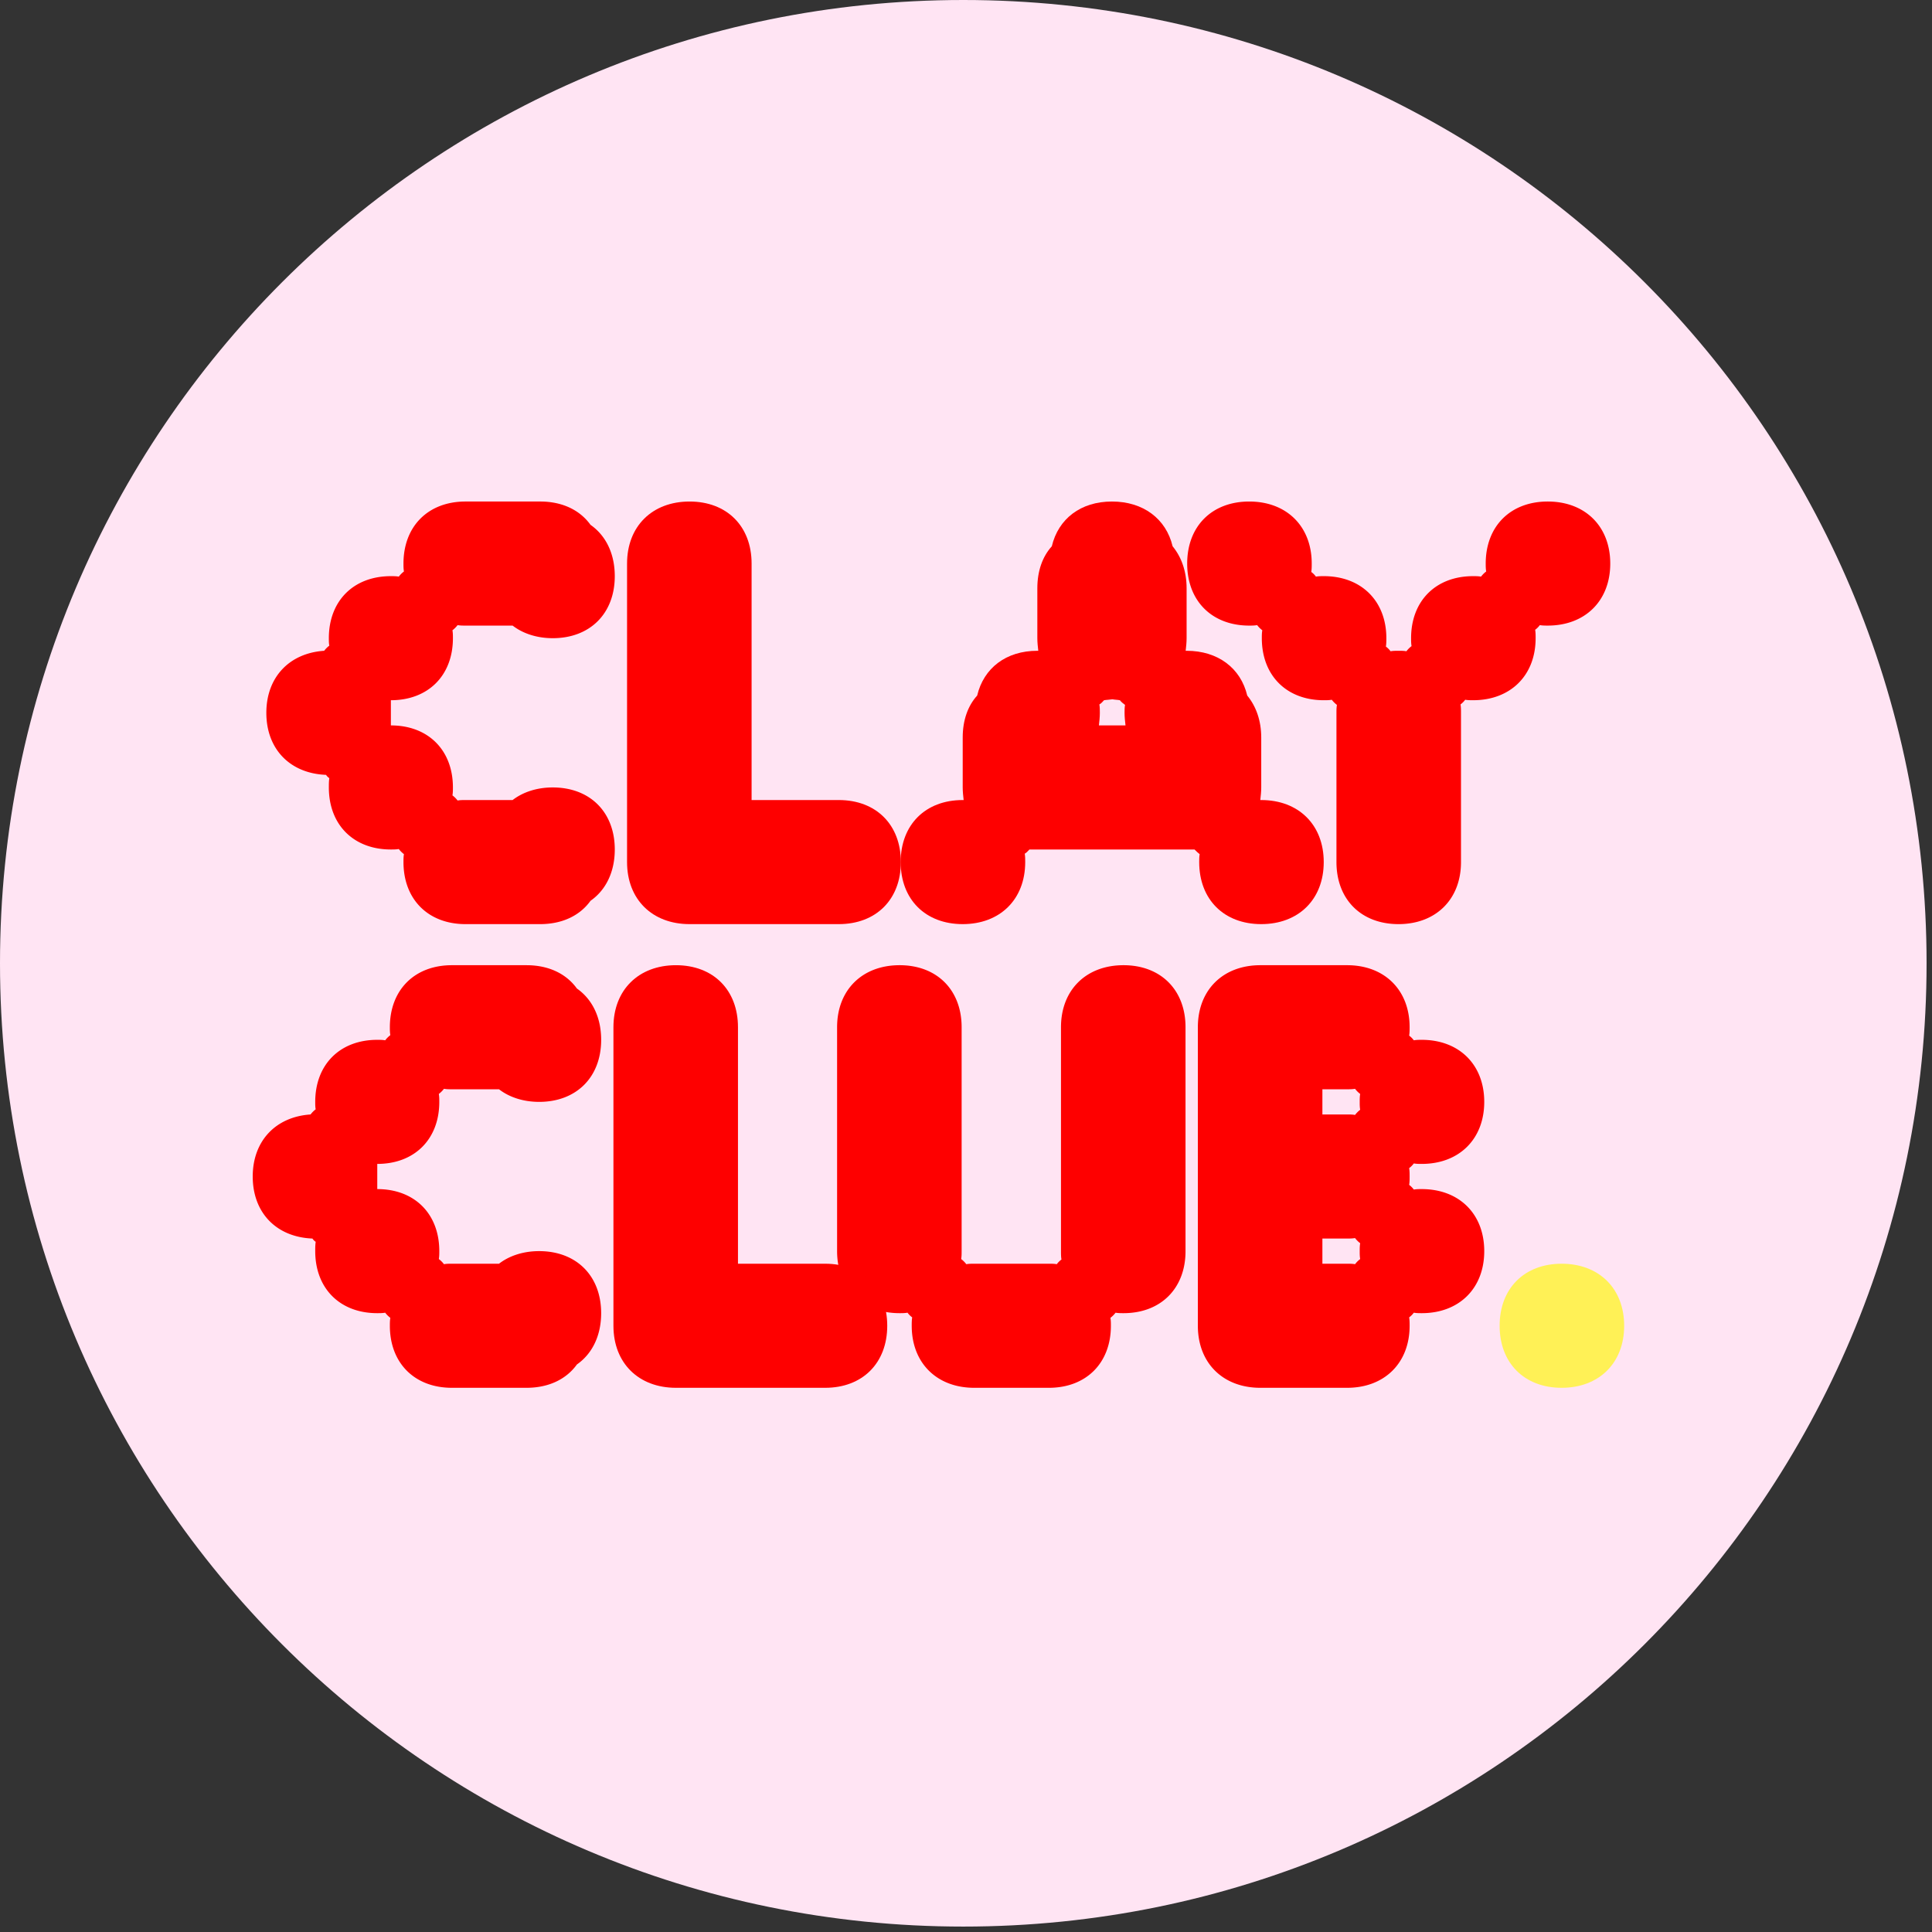
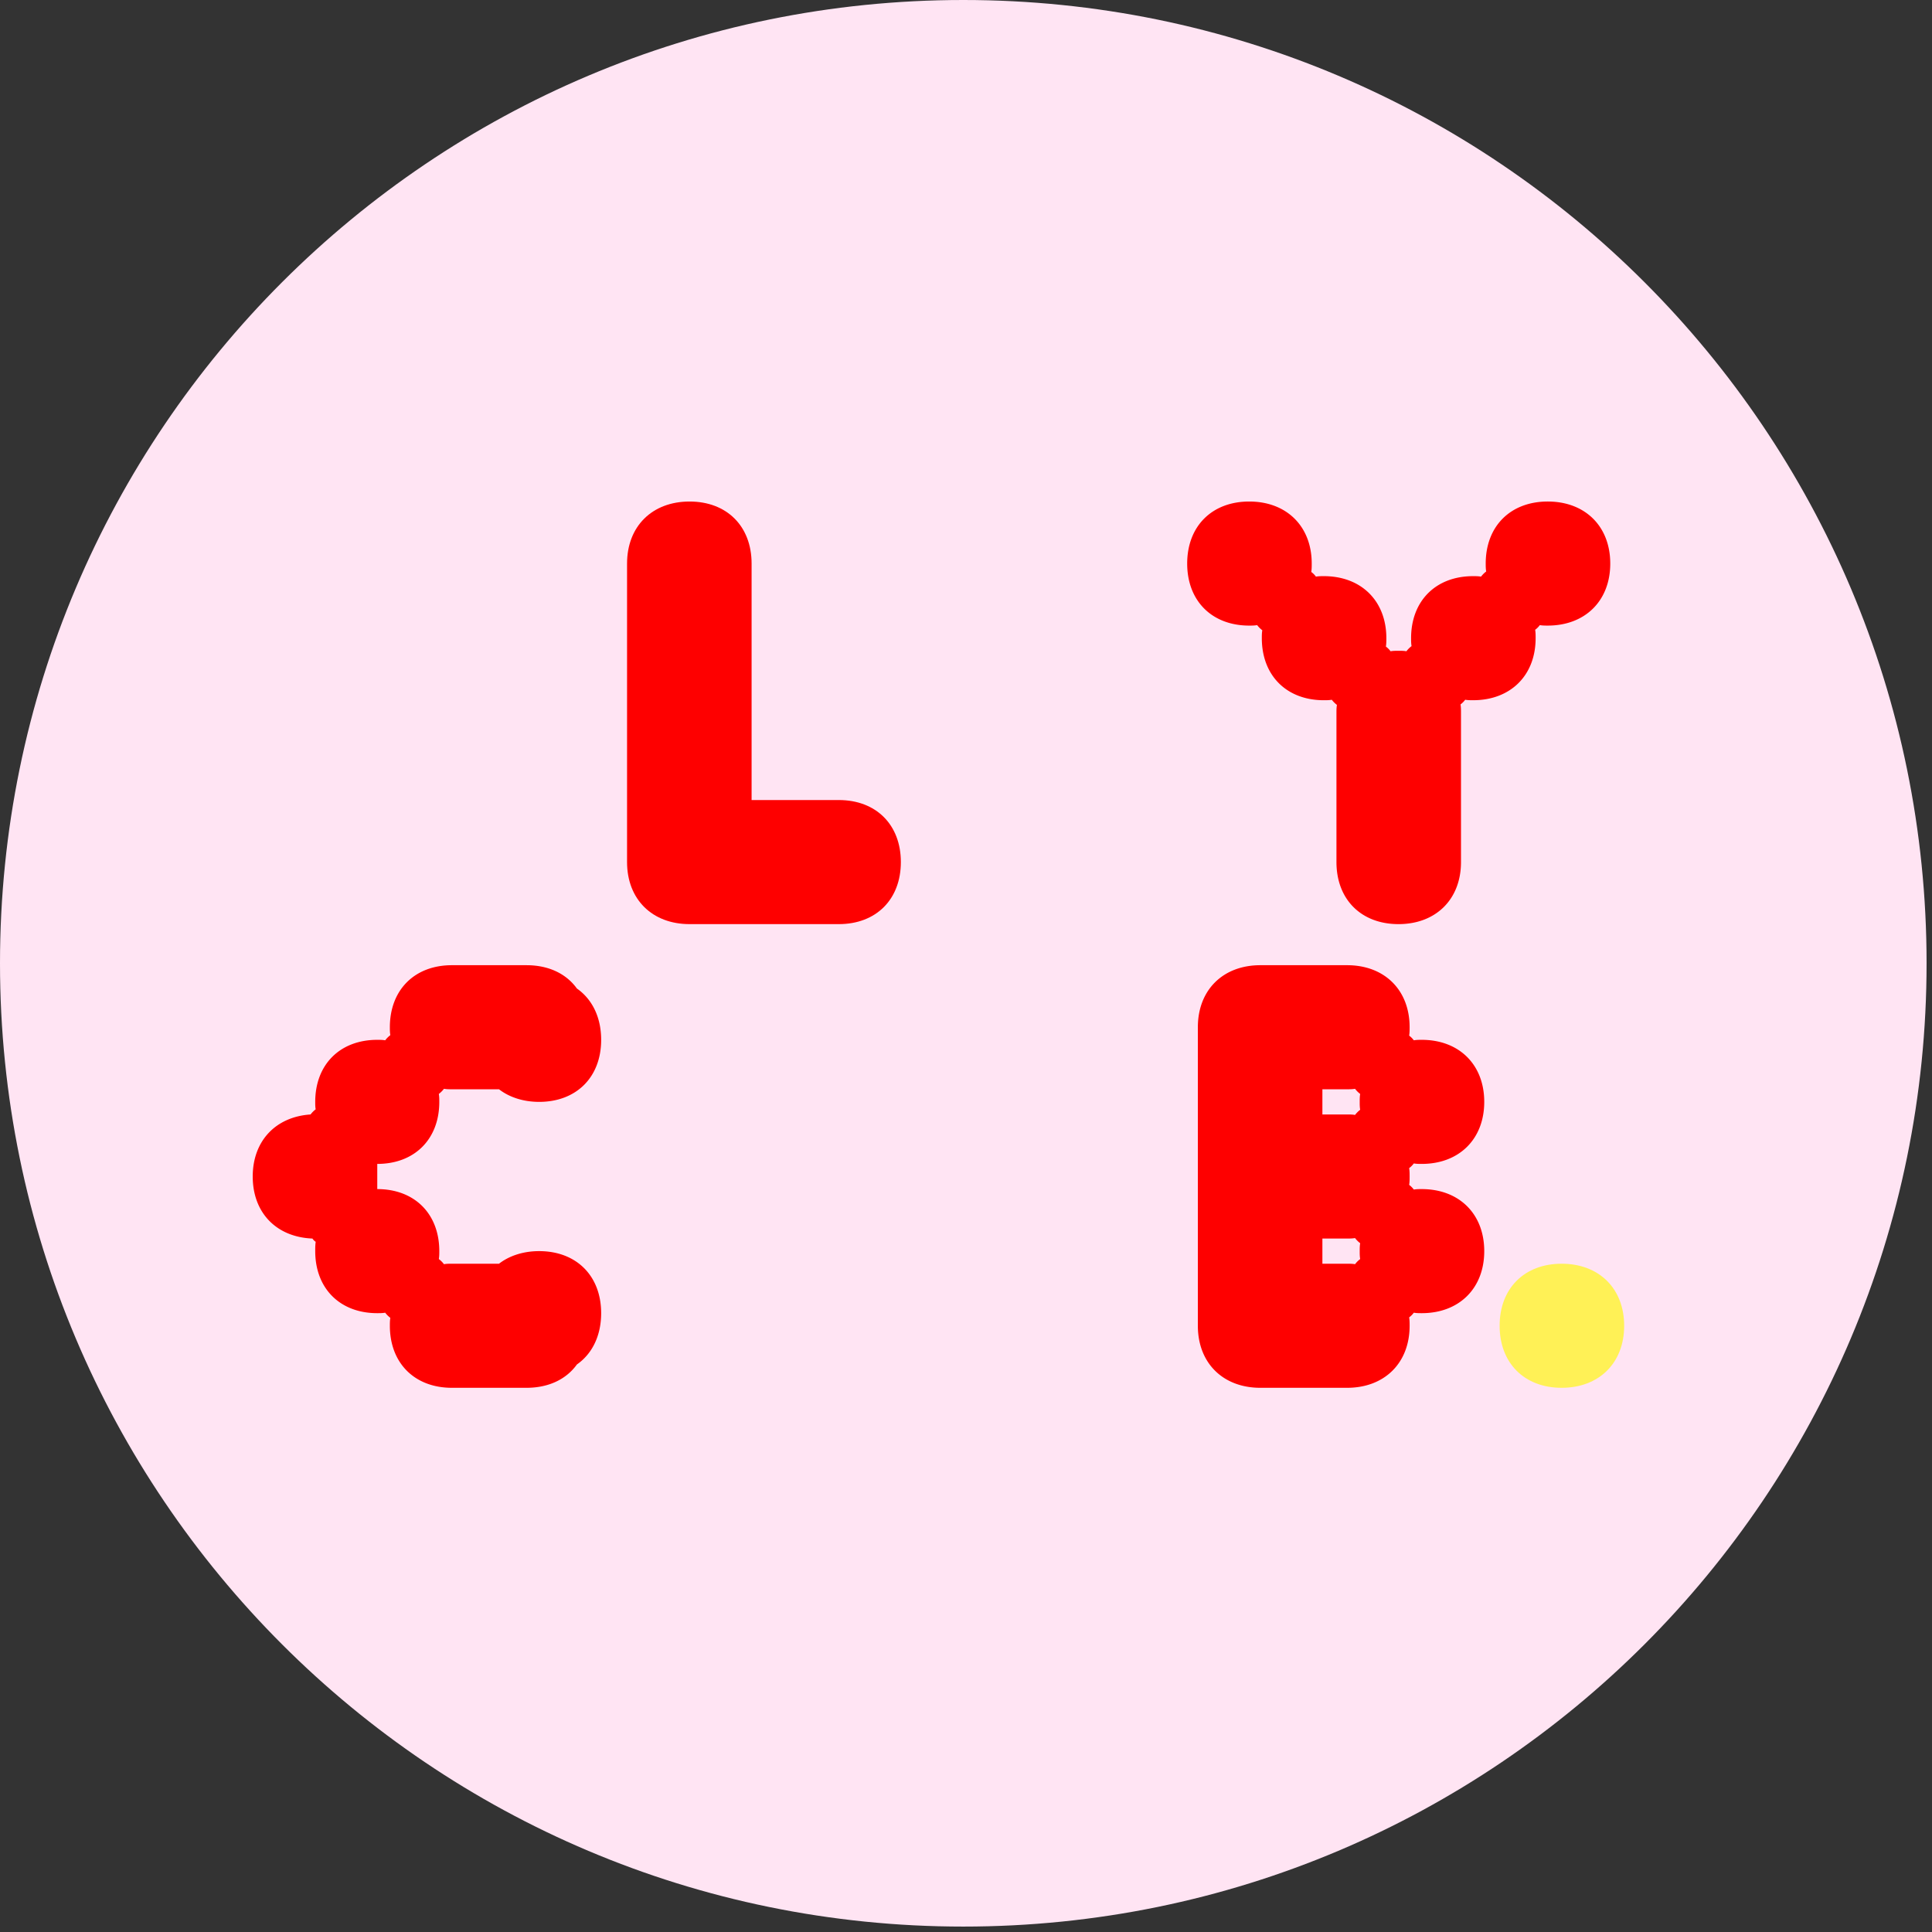
<svg xmlns="http://www.w3.org/2000/svg" data-bbox="0 0 274.228 274.228" viewBox="0 0 275 275" height="275" width="275" data-type="color">
  <rect x="0" y="0" width="275" height="275" fill="#333333" stroke="none" />
  <g>
    <path fill="#FFE4F3" d="M274.228 137.114c0 75.726-61.388 137.114-137.114 137.114S0 212.84 0 137.114 61.388 0 137.114 0s137.114 61.388 137.114 137.114" data-color="1" />
    <path fill="#FFF156" d="M222.286 179.878c5.312 0 8.897 3.519 8.897 8.83 0 5.312-3.585 8.831-8.897 8.831-5.311 0-8.83-3.519-8.83-8.831s3.519-8.83 8.83-8.83" data-color="2" />
    <path fill="#FE0000" d="M202.371 169.255c5.311 0 8.896 3.519 8.896 8.83 0 5.312-3.585 8.831-8.896 8.831-.399 0-.731 0-1.129-.067a3.1 3.1 0 0 1-.664.664c.067.399.067.797.067 1.195 0 5.312-3.586 8.831-8.897 8.831h-12.349c-5.312 0-8.897-3.519-8.897-8.831v-42.491c0-5.312 3.585-8.831 8.897-8.831h12.349c5.311 0 8.897 3.519 8.897 8.831 0 .398 0 .796-.067 1.195.266.199.465.398.664.664.398-.067.73-.067 1.129-.067 5.311 0 8.896 3.519 8.896 8.831s-3.585 8.83-8.896 8.83c-.399 0-.731 0-1.129-.067a3.1 3.1 0 0 1-.664.664c.067.399.067.797.067 1.195 0 .399 0 .797-.067 1.196.266.199.465.398.664.663.398-.066.73-.066 1.129-.066m-9.494-14.275c-.399.067-.731.067-1.129.067h-3.519v3.585h3.519c.398 0 .73 0 1.129.067.199-.266.464-.532.73-.731-.067-.398-.067-.73-.067-1.128 0-.399 0-.731.067-1.129a3.8 3.8 0 0 1-.73-.731m-4.648 21.313v3.585h3.519c.398 0 .73 0 1.129.066.199-.265.464-.531.73-.73-.067-.398-.067-.73-.067-1.129 0-.398 0-.73.067-1.128a3.8 3.8 0 0 1-.73-.731c-.399.067-.731.067-1.129.067z" data-color="3" />
-     <path fill="#FE0000" d="M159.917 137.386c5.311 0 8.83 3.519 8.83 8.831v31.868c0 5.312-3.519 8.831-8.83 8.831-.398 0-.73 0-1.129-.067a3.8 3.8 0 0 1-.73.731c.066.398.066.73.066 1.128 0 5.312-3.519 8.831-8.83 8.831h-10.623c-5.311 0-8.897-3.519-8.897-8.831 0-.398 0-.796.067-1.195a3.1 3.1 0 0 1-.664-.664c-.399.067-.731.067-1.129.067-5.311 0-8.897-3.519-8.897-8.831v-31.868c0-5.312 3.586-8.831 8.897-8.831 5.312 0 8.83 3.519 8.83 8.831v31.868c0 .399 0 .731-.066 1.129.266.199.531.465.73.73.399-.066.731-.066 1.129-.066h10.623c.398 0 .73 0 1.129.066.199-.265.398-.464.664-.664-.067-.398-.067-.796-.067-1.195v-31.868c0-5.312 3.585-8.831 8.897-8.831" data-color="3" />
-     <path fill="#FE0000" d="M105.043 179.878h12.416c5.311 0 8.83 3.519 8.83 8.83 0 5.312-3.519 8.831-8.83 8.831H96.213c-5.311 0-8.897-3.519-8.897-8.831v-42.491c0-5.312 3.586-8.831 8.897-8.831 5.312 0 8.83 3.519 8.83 8.831z" data-color="3" />
    <path fill="#FE0000" d="M76.738 178.085c5.312 0 8.83 3.519 8.83 8.831 0 3.187-1.261 5.776-3.452 7.303-1.527 2.125-4.05 3.32-7.17 3.32H64.323c-5.312 0-8.83-3.519-8.83-8.831 0-.398 0-.73.066-1.128a3.8 3.8 0 0 1-.73-.731c-.399.067-.731.067-1.13.067-5.31 0-8.83-3.519-8.83-8.831 0-.464 0-.863.067-1.327a1.6 1.6 0 0 1-.465-.465c-5.112-.199-8.498-3.652-8.498-8.831 0-5.045 3.253-8.498 8.232-8.83.2-.265.465-.531.73-.73-.066-.332-.066-.664-.066-1.062 0-5.312 3.52-8.831 8.83-8.831.399 0 .731 0 1.13.067.199-.266.464-.532.73-.731-.067-.398-.067-.73-.067-1.128 0-5.312 3.52-8.831 8.83-8.831h10.624c3.12 0 5.643 1.195 7.17 3.32 2.191 1.527 3.453 4.116 3.453 7.303 0 5.312-3.52 8.831-8.83 8.831-2.258 0-4.25-.664-5.71-1.793h-6.706c-.399 0-.73 0-1.13-.067a3.8 3.8 0 0 1-.73.731c.067.398.067.73.067 1.129 0 5.311-3.519 8.83-8.83 8.83v3.585c5.311 0 8.83 3.519 8.83 8.83 0 .399 0 .731-.066 1.129.265.199.53.465.73.73.398-.066.73-.066 1.129-.066h6.705c1.461-1.129 3.453-1.793 5.71-1.793" data-color="3" />
    <path fill="#FE0000" d="M220.306 71.386c5.312 0 8.897 3.52 8.897 8.83 0 5.312-3.585 8.83-8.897 8.83-.398 0-.73 0-1.128-.066a3.2 3.2 0 0 1-.664.664c.066.399.066.797.066 1.195 0 5.312-3.585 8.83-8.896 8.83-.399 0-.731 0-1.129-.066a3.2 3.2 0 0 1-.664.664c.066.399.066.797.066 1.195v21.246c0 5.312-3.585 8.831-8.896 8.831s-8.831-3.519-8.831-8.831v-21.246c0-.398 0-.73.067-1.128a3.8 3.8 0 0 1-.731-.73c-.398.066-.73.066-1.128.066-5.312 0-8.831-3.519-8.831-8.83 0-.399 0-.73.067-1.13a3.8 3.8 0 0 1-.731-.73c-.398.067-.73.067-1.128.067-5.312 0-8.831-3.519-8.831-8.83 0-5.312 3.519-8.83 8.831-8.83s8.896 3.518 8.896 8.83c0 .398 0 .796-.066 1.195.266.199.465.398.664.664.398-.067.73-.067 1.129-.067 5.311 0 8.896 3.519 8.896 8.83 0 .399 0 .797-.066 1.196.266.199.465.398.664.663.398-.066.73-.066 1.129-.066.398 0 .73 0 1.128.066a3.8 3.8 0 0 1 .731-.73c-.067-.398-.067-.73-.067-1.129 0-5.311 3.519-8.83 8.831-8.83.398 0 .73 0 1.128.067.199-.266.465-.532.731-.73-.067-.4-.067-.731-.067-1.13 0-5.31 3.519-8.83 8.83-8.83" data-color="3" />
-     <path fill="#FE0000" d="M179.523 113.878c5.312 0 8.897 3.519 8.897 8.83 0 5.312-3.585 8.831-8.897 8.831-5.311 0-8.83-3.519-8.83-8.831 0-.398 0-.73.066-1.128-.265-.2-.464-.399-.73-.664h-23.503c-.199.199-.399.464-.664.597.066.399.066.797.066 1.195 0 5.312-3.585 8.831-8.897 8.831-5.311 0-8.83-3.519-8.83-8.831s3.519-8.83 8.83-8.83h.133c-.066-.598-.133-1.195-.133-1.793v-7.104c0-2.456.731-4.514 2.059-5.975.929-3.917 4.116-6.374 8.564-6.374h.133c-.066-.597-.133-1.195-.133-1.793v-7.104c0-2.456.731-4.514 2.059-5.975.929-3.917 4.116-6.374 8.564-6.374s7.702 2.457 8.632 6.374c1.261 1.527 1.991 3.585 1.991 5.975v7.105c0 .597-.066 1.195-.132 1.792h.132c4.449 0 7.702 2.457 8.631 6.374 1.262 1.527 1.992 3.585 1.992 5.975v7.104c0 .598-.066 1.195-.133 1.793zm-23.038-13.611c.066.399.066.797.066 1.195 0 .598-.066 1.196-.133 1.793h3.785c-.067-.597-.133-1.195-.133-1.793 0-.398 0-.73.066-1.128-.265-.199-.531-.399-.73-.664-.332-.067-.73-.067-1.062-.133-.399.066-.797.066-1.195.133-.199.199-.399.465-.664.597" data-color="3" />
    <path fill="#FE0000" d="M106.982 113.878h12.415c5.312 0 8.831 3.519 8.831 8.83 0 5.312-3.519 8.831-8.831 8.831H98.152c-5.312 0-8.897-3.519-8.897-8.831V80.217c0-5.312 3.585-8.83 8.897-8.83 5.311 0 8.83 3.518 8.83 8.83z" data-color="3" />
-     <path fill="#FE0000" d="M78.677 112.085c5.311 0 8.83 3.519 8.83 8.831 0 3.187-1.261 5.776-3.453 7.303-1.526 2.125-4.05 3.32-7.17 3.32H66.261c-5.311 0-8.83-3.519-8.83-8.831 0-.398 0-.73.066-1.128a3.8 3.8 0 0 1-.73-.731c-.399.067-.73.067-1.129.067-5.311 0-8.83-3.519-8.83-8.831 0-.464 0-.863.066-1.327a1.6 1.6 0 0 1-.465-.465c-5.112-.199-8.498-3.652-8.498-8.831 0-5.046 3.253-8.498 8.233-8.83.2-.266.465-.531.73-.73-.066-.332-.066-.664-.066-1.062 0-5.312 3.519-8.83 8.83-8.83.398 0 .73 0 1.129.066.199-.266.465-.532.73-.73-.066-.4-.066-.731-.066-1.13 0-5.31 3.519-8.83 8.83-8.83h10.623c3.12 0 5.644 1.195 7.17 3.32 2.192 1.527 3.453 4.116 3.453 7.303 0 5.312-3.519 8.83-8.83 8.83-2.258 0-4.25-.663-5.71-1.792H66.26c-.398 0-.73 0-1.129-.066-.199.265-.464.53-.73.73.067.398.067.73.067 1.129 0 5.311-3.52 8.83-8.83 8.83v3.585c5.31 0 8.83 3.519 8.83 8.83 0 .399 0 .731-.067 1.129.266.199.531.465.73.73.399-.066.73-.066 1.13-.066h6.705c1.46-1.129 3.452-1.793 5.71-1.793" data-color="3" />
  </g>
</svg>